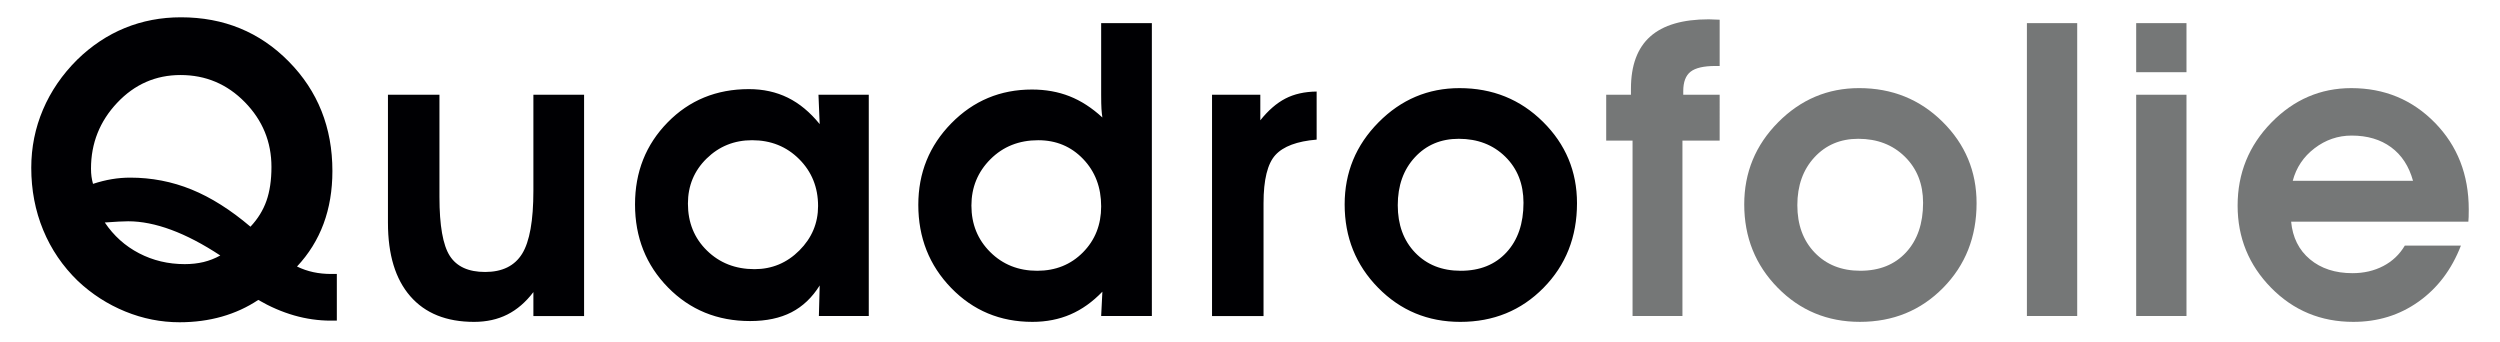
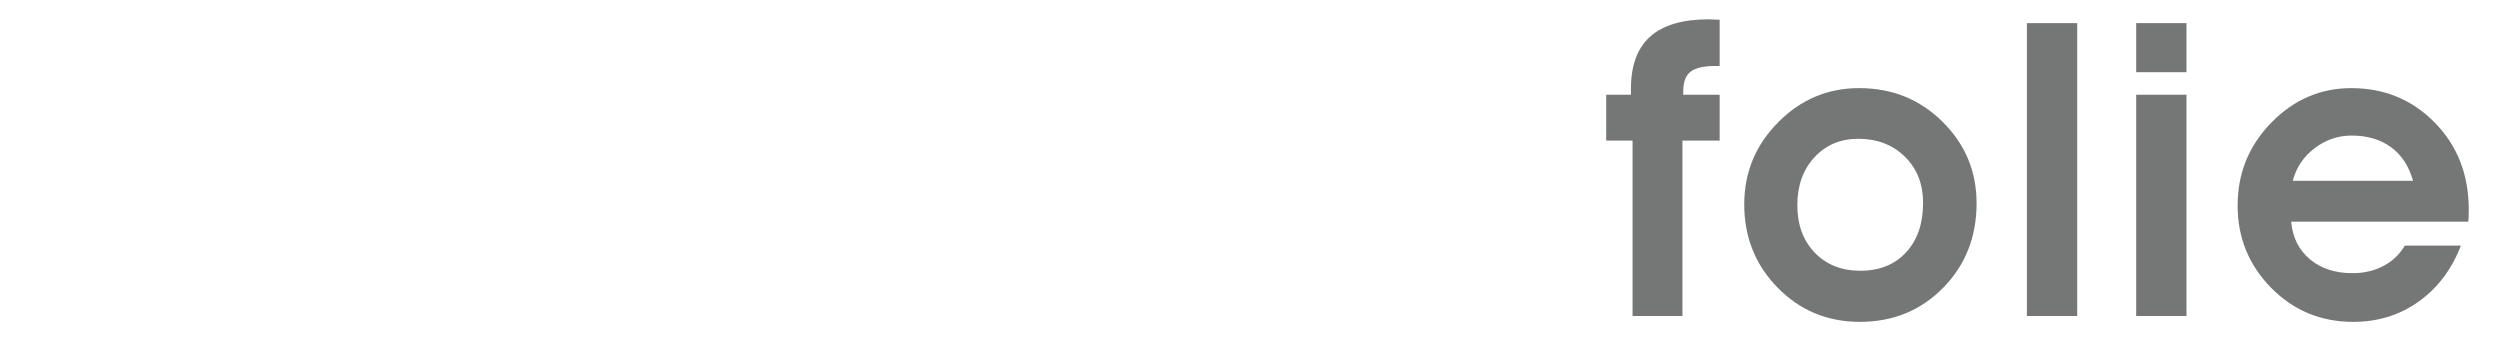
<svg xmlns="http://www.w3.org/2000/svg" version="1.0" id="Warstwa_1" x="0px" y="0px" width="300px" height="41px" viewBox="0 0 300 41" enable-background="new 0 0 300 41" xml:space="preserve">
  <g>
    <path fill-rule="evenodd" clip-rule="evenodd" fill="#757777" d="M201.99,11.37v-0.435c0-1.094,0.293-1.871,0.88-2.33   c0.588-0.458,1.582-0.687,2.982-0.687h0.507V2.366c-0.161,0-0.387-0.008-0.677-0.024c-0.29-0.017-0.498-0.024-0.628-0.024   c-3.138,0-5.479,0.688-7.024,2.064c-1.544,1.376-2.316,3.463-2.316,6.264v0.725h-2.97v5.503h3.162v21.049h5.987V16.874h4.466V11.37   H201.99L201.99,11.37z M228.585,18.804c1.456,1.434,2.185,3.276,2.185,5.529c0,2.495-0.681,4.478-2.041,5.95   s-3.19,2.208-5.491,2.208c-2.253,0-4.075-0.724-5.468-2.172s-2.089-3.347-2.089-5.698c0-2.349,0.685-4.263,2.053-5.744   c1.368-1.48,3.121-2.221,5.262-2.221C225.266,16.657,227.128,17.373,228.585,18.804L228.585,18.804z M213.328,34.532   c2.679,2.727,5.966,4.091,9.86,4.091c3.976,0,7.303-1.36,9.981-4.079c2.681-2.721,4.02-6.107,4.02-10.163   c0-3.814-1.358-7.069-4.079-9.764c-2.72-2.695-6.059-4.043-10.018-4.043c-3.767,0-7.006,1.368-9.717,4.103   c-2.712,2.736-4.067,6.02-4.067,9.849C209.309,28.469,210.648,31.804,213.328,34.532L213.328,34.532z M249.265,2.776h-6.036v35.147   h6.036V2.776L249.265,2.776z M262.378,2.776h-6.036v5.89h6.036V2.776L262.378,2.776z M262.378,11.37h-6.036v26.553h6.036V11.37   L262.378,11.37z M275.128,21.701c0.419-1.593,1.291-2.897,2.619-3.91c1.327-1.014,2.813-1.522,4.453-1.522   c1.883,0,3.46,0.468,4.732,1.4c1.271,0.934,2.147,2.278,2.63,4.031H275.128L275.128,21.701z M296.202,26.602   c0.015-0.176,0.027-0.365,0.036-0.567c0.008-0.2,0.012-0.502,0.012-0.904c0-4.167-1.355-7.636-4.066-10.405   c-2.713-2.767-6.056-4.151-10.031-4.151c-3.701,0-6.899,1.38-9.595,4.139c-2.696,2.761-4.045,6.08-4.045,9.958   c0,3.846,1.341,7.133,4.02,9.861c2.68,2.727,5.967,4.091,9.862,4.091c2.945,0,5.556-0.808,7.832-2.427   c2.277-1.616,3.972-3.856,5.081-6.722h-6.733c-0.628,1.063-1.49,1.879-2.584,2.45c-1.095,0.57-2.325,0.856-3.693,0.856   c-2.075,0-3.777-0.556-5.105-1.666c-1.327-1.11-2.08-2.615-2.257-4.514H296.202z" />
-     <path fill-rule="evenodd" clip-rule="evenodd" fill="#000003" d="M22.981,22.74c-2.334-0.949-4.787-1.424-7.36-1.424   c-0.736,0-1.467,0.06-2.195,0.182c-0.727,0.12-1.482,0.31-2.265,0.566c-0.081-0.29-0.14-0.579-0.181-0.869   c-0.04-0.29-0.06-0.612-0.06-0.966c0-3.041,1.048-5.673,3.141-7.894c2.094-2.221,4.629-3.331,7.602-3.331   c3.021,0,5.595,1.086,7.722,3.259c2.125,2.173,3.189,4.764,3.189,7.773c0,1.577-0.2,2.933-0.6,4.067   c-0.399,1.135-1.04,2.169-1.919,3.102C27.673,25.179,25.316,23.69,22.981,22.74L22.981,22.74z M24.433,31.443   c0.694-0.17,1.363-0.431,2.001-0.785c-2.078-1.368-4.041-2.395-5.887-3.078c-1.845-0.683-3.569-1.026-5.167-1.026   c-0.288,0-0.668,0.014-1.139,0.037c-0.471,0.024-1.027,0.061-1.667,0.108c1.072,1.593,2.442,2.825,4.113,3.693   c1.67,0.868,3.496,1.304,5.479,1.304C22.981,31.696,23.736,31.611,24.433,31.443L24.433,31.443z M38.826,26.855   c0.708-1.906,1.062-4.019,1.062-6.336c0-5.213-1.743-9.591-5.229-13.131c-3.486-3.541-7.802-5.312-12.948-5.312   c-2.388,0-4.628,0.426-6.721,1.28c-2.091,0.852-4.001,2.125-5.733,3.813c-1.795,1.787-3.161,3.782-4.099,5.987   c-0.938,2.205-1.407,4.529-1.407,6.976c0,2.671,0.477,5.161,1.43,7.47c0.953,2.311,2.343,4.35,4.167,6.12   c1.682,1.578,3.576,2.797,5.682,3.657c2.105,0.86,4.279,1.292,6.521,1.292c1.793,0,3.482-0.226,5.068-0.676   c1.586-0.451,3.042-1.119,4.372-2.005c1.415,0.822,2.849,1.441,4.304,1.86c1.455,0.418,2.922,0.626,4.401,0.626h0.723v-5.6h-0.676   c-0.756,0-1.473-0.072-2.148-0.218c-0.675-0.145-1.327-0.37-1.955-0.676C37.055,30.473,38.118,28.764,38.826,26.855L38.826,26.855z    M46.555,26.747c0,3.815,0.892,6.748,2.679,8.799c1.786,2.052,4.337,3.079,7.652,3.079c1.496,0,2.829-0.294,3.995-0.882   c1.166-0.587,2.208-1.485,3.126-2.691v2.873h6.083V11.371h-6.083v11.514c0,3.589-0.451,6.111-1.352,7.567   c-0.902,1.457-2.382,2.185-4.441,2.185c-1.997,0-3.409-0.642-4.237-1.93s-1.243-3.646-1.243-7.074V11.371h-6.18V26.747   L46.555,26.747z M104.253,37.925V11.371h-6.036l0.146,3.523c-1.159-1.431-2.435-2.489-3.827-3.173   c-1.392-0.685-2.949-1.027-4.671-1.027c-3.895,0-7.145,1.333-9.751,3.995c-2.608,2.663-3.911,5.942-3.911,9.837   c0,3.959,1.319,7.281,3.959,9.969c2.639,2.688,5.922,4.031,9.849,4.031c1.947,0,3.6-0.35,4.96-1.049   c1.36-0.701,2.49-1.774,3.393-3.223l-0.098,3.669H104.253L104.253,37.925z M84.796,19.023c1.498-1.464,3.314-2.197,5.455-2.197   c2.254,0,4.137,0.757,5.649,2.269c1.513,1.513,2.269,3.387,2.269,5.625c0,2.061-0.748,3.838-2.245,5.335   c-1.496,1.496-3.291,2.244-5.383,2.244c-2.285,0-4.188-0.744-5.708-2.232c-1.521-1.488-2.282-3.367-2.282-5.636   C82.551,22.29,83.3,20.488,84.796,19.023L84.796,19.023z M129.979,19.083c1.44,1.504,2.16,3.399,2.16,5.685   c0,2.205-0.728,4.043-2.184,5.516c-1.457,1.473-3.287,2.209-5.492,2.209c-2.253,0-4.132-0.748-5.636-2.245   c-1.506-1.496-2.258-3.356-2.258-5.577c0-2.188,0.762-4.043,2.282-5.563c1.521-1.521,3.432-2.281,5.732-2.281   C126.739,16.826,128.539,17.579,129.979,19.083L129.979,19.083z M132.139,2.777v8.594c0,0.756,0.013,1.318,0.036,1.688   c0.024,0.372,0.062,0.716,0.11,1.039c-1.256-1.158-2.569-2.007-3.936-2.546c-1.368-0.539-2.872-0.809-4.515-0.809   c-3.798,0-7.021,1.348-9.667,4.043c-2.648,2.696-3.971,5.959-3.971,9.789c0,3.942,1.316,7.27,3.947,9.982   c2.631,2.711,5.878,4.067,9.741,4.067c1.673,0,3.197-0.299,4.574-0.895c1.376-0.595,2.651-1.504,3.827-2.727l-0.146,2.921h6.084   V2.777H132.139L132.139,2.777z M157.997,10.985c-1.448,0.016-2.699,0.297-3.753,0.844c-1.054,0.548-2.057,1.417-3.006,2.607v-3.065   h-5.794v26.554h6.18V24.383c0-2.817,0.477-4.745,1.425-5.782c0.95-1.038,2.599-1.654,4.948-1.847V10.985L157.997,10.985z    M180.634,18.805c1.457,1.433,2.185,3.275,2.185,5.528c0,2.495-0.68,4.479-2.041,5.951c-1.359,1.473-3.19,2.209-5.491,2.209   c-2.253,0-4.075-0.725-5.468-2.173c-1.392-1.448-2.088-3.347-2.088-5.697c0-2.349,0.684-4.264,2.052-5.746   c1.369-1.48,3.123-2.221,5.264-2.221C177.314,16.657,179.177,17.373,180.634,18.805L180.634,18.805z M165.378,34.532   c2.679,2.729,5.966,4.093,9.86,4.093c3.975,0,7.302-1.36,9.981-4.081c2.68-2.719,4.021-6.106,4.021-10.161   c0-3.815-1.36-7.07-4.081-9.765c-2.719-2.696-6.059-4.043-10.018-4.043c-3.767,0-7.005,1.367-9.716,4.104   c-2.713,2.736-4.067,6.019-4.067,9.849C161.358,28.47,162.698,31.805,165.378,34.532z" />
  </g>
</svg>